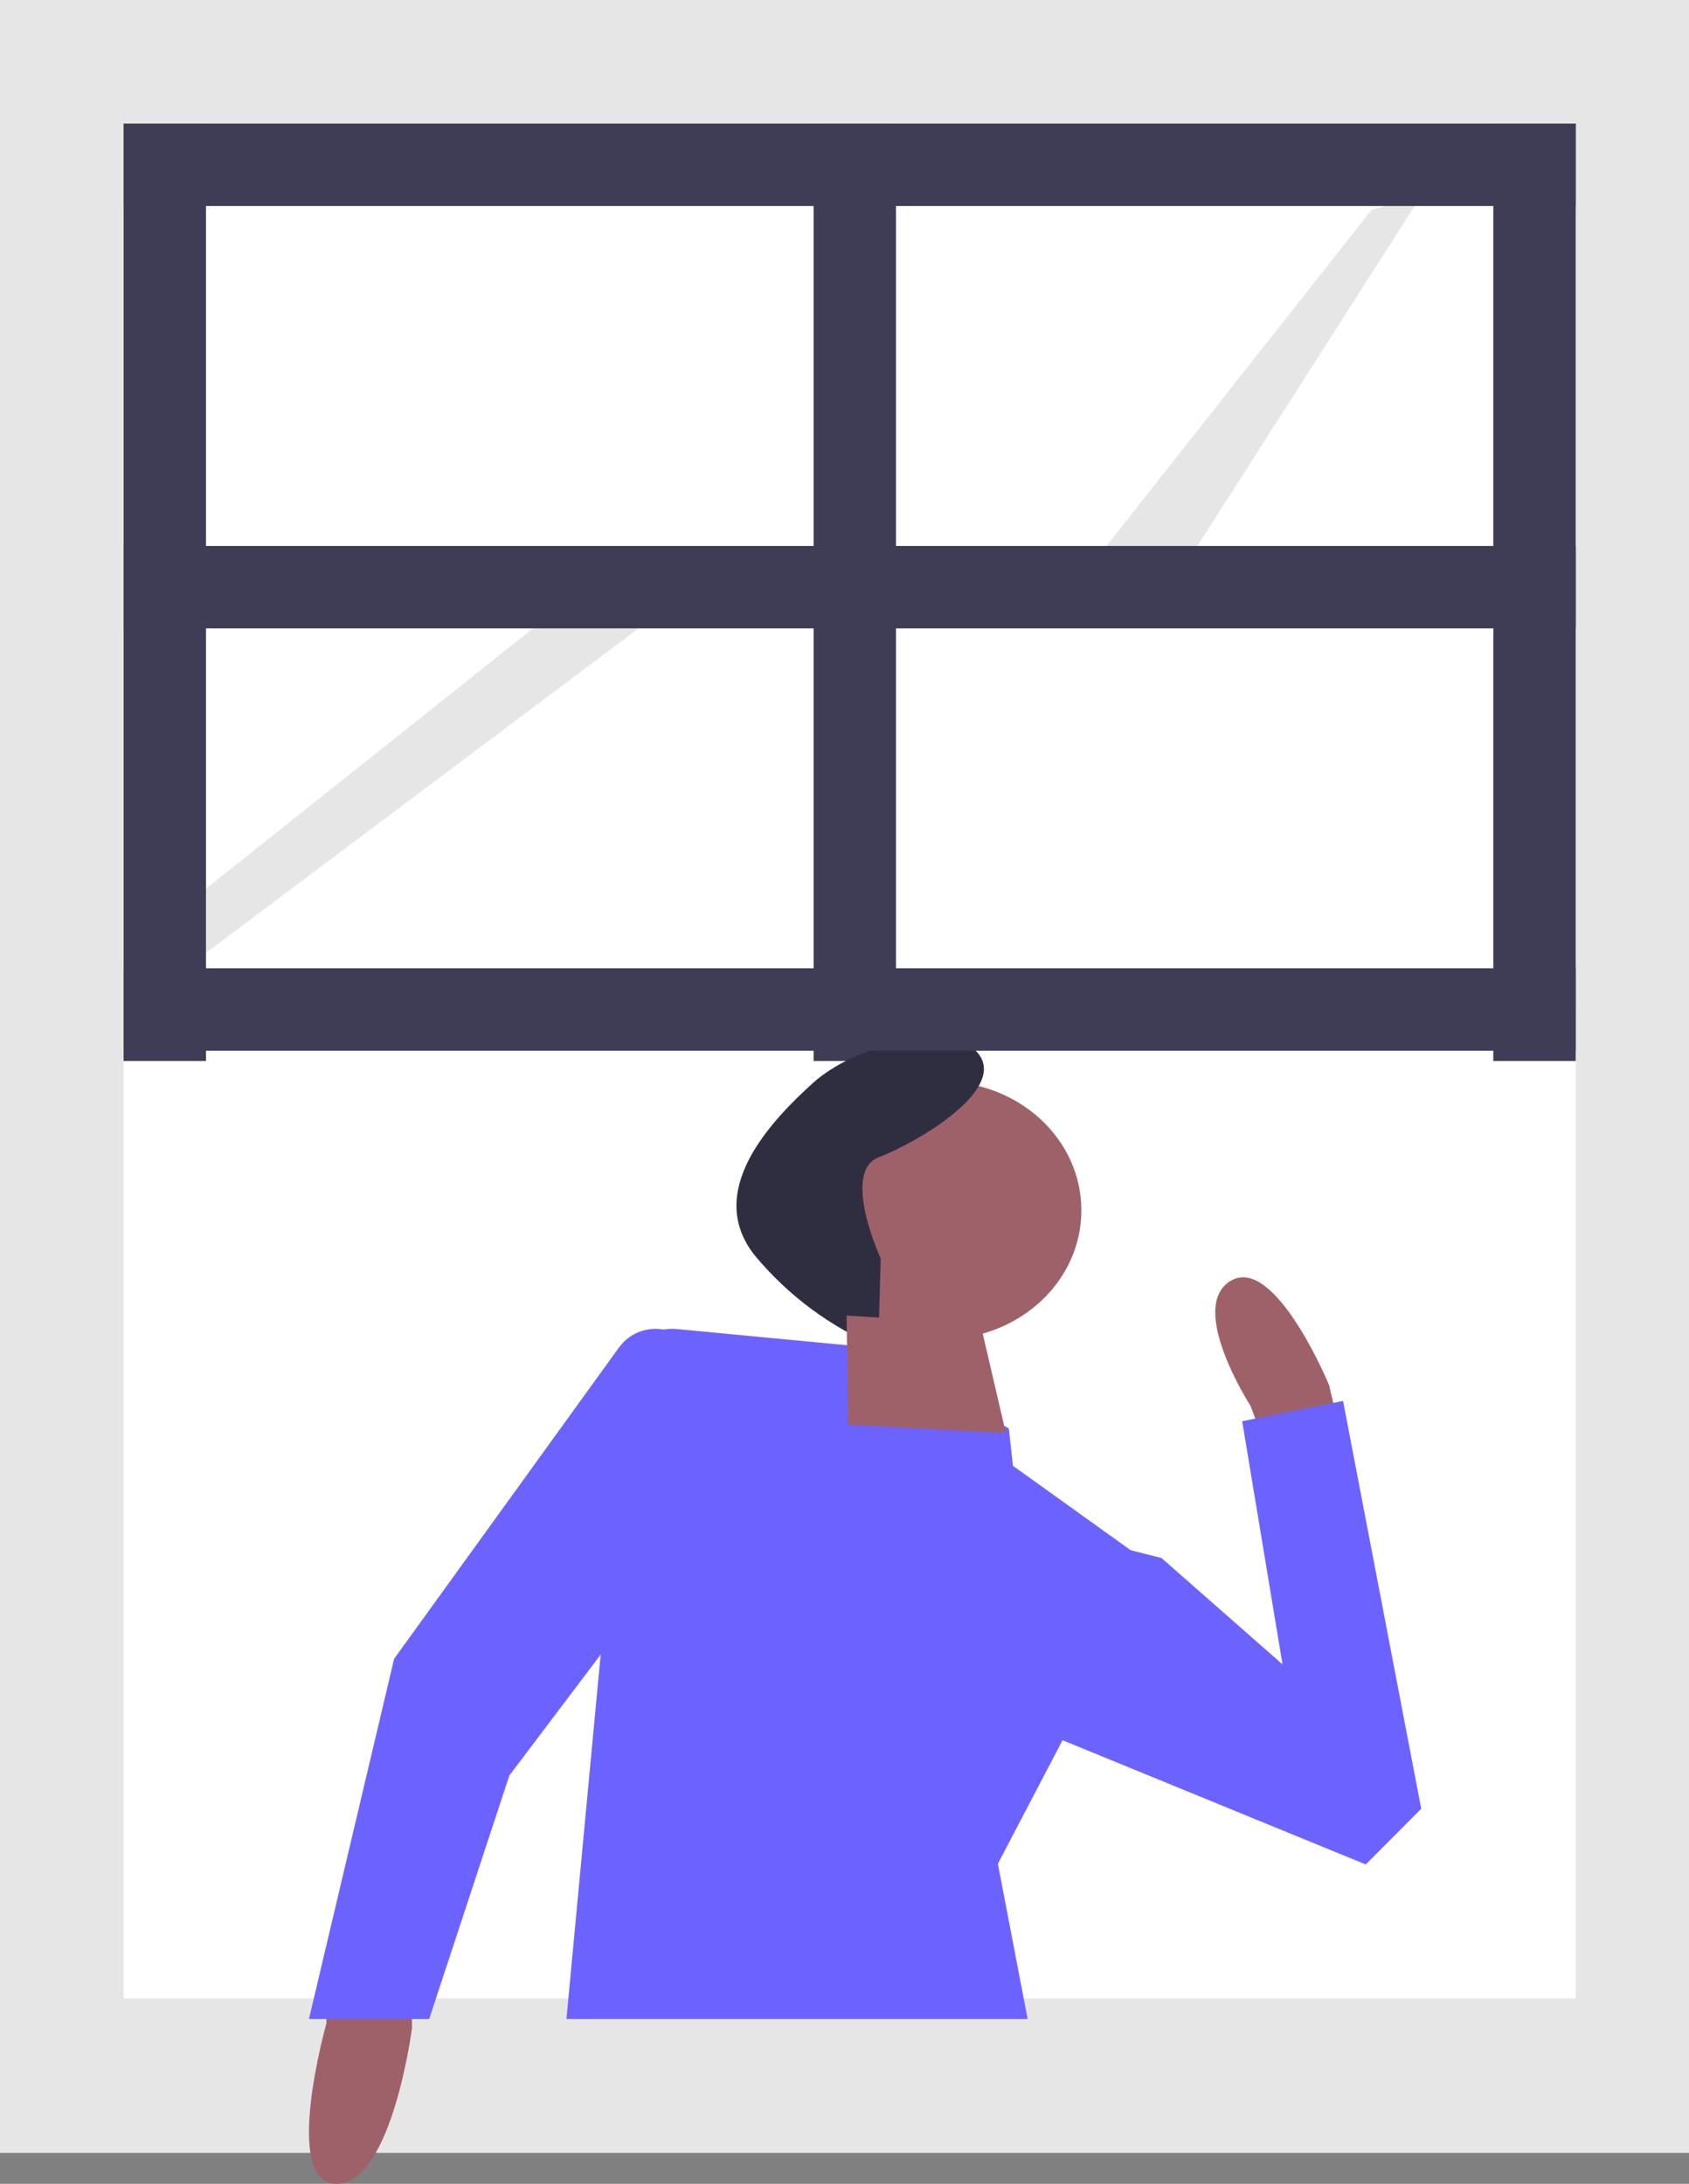
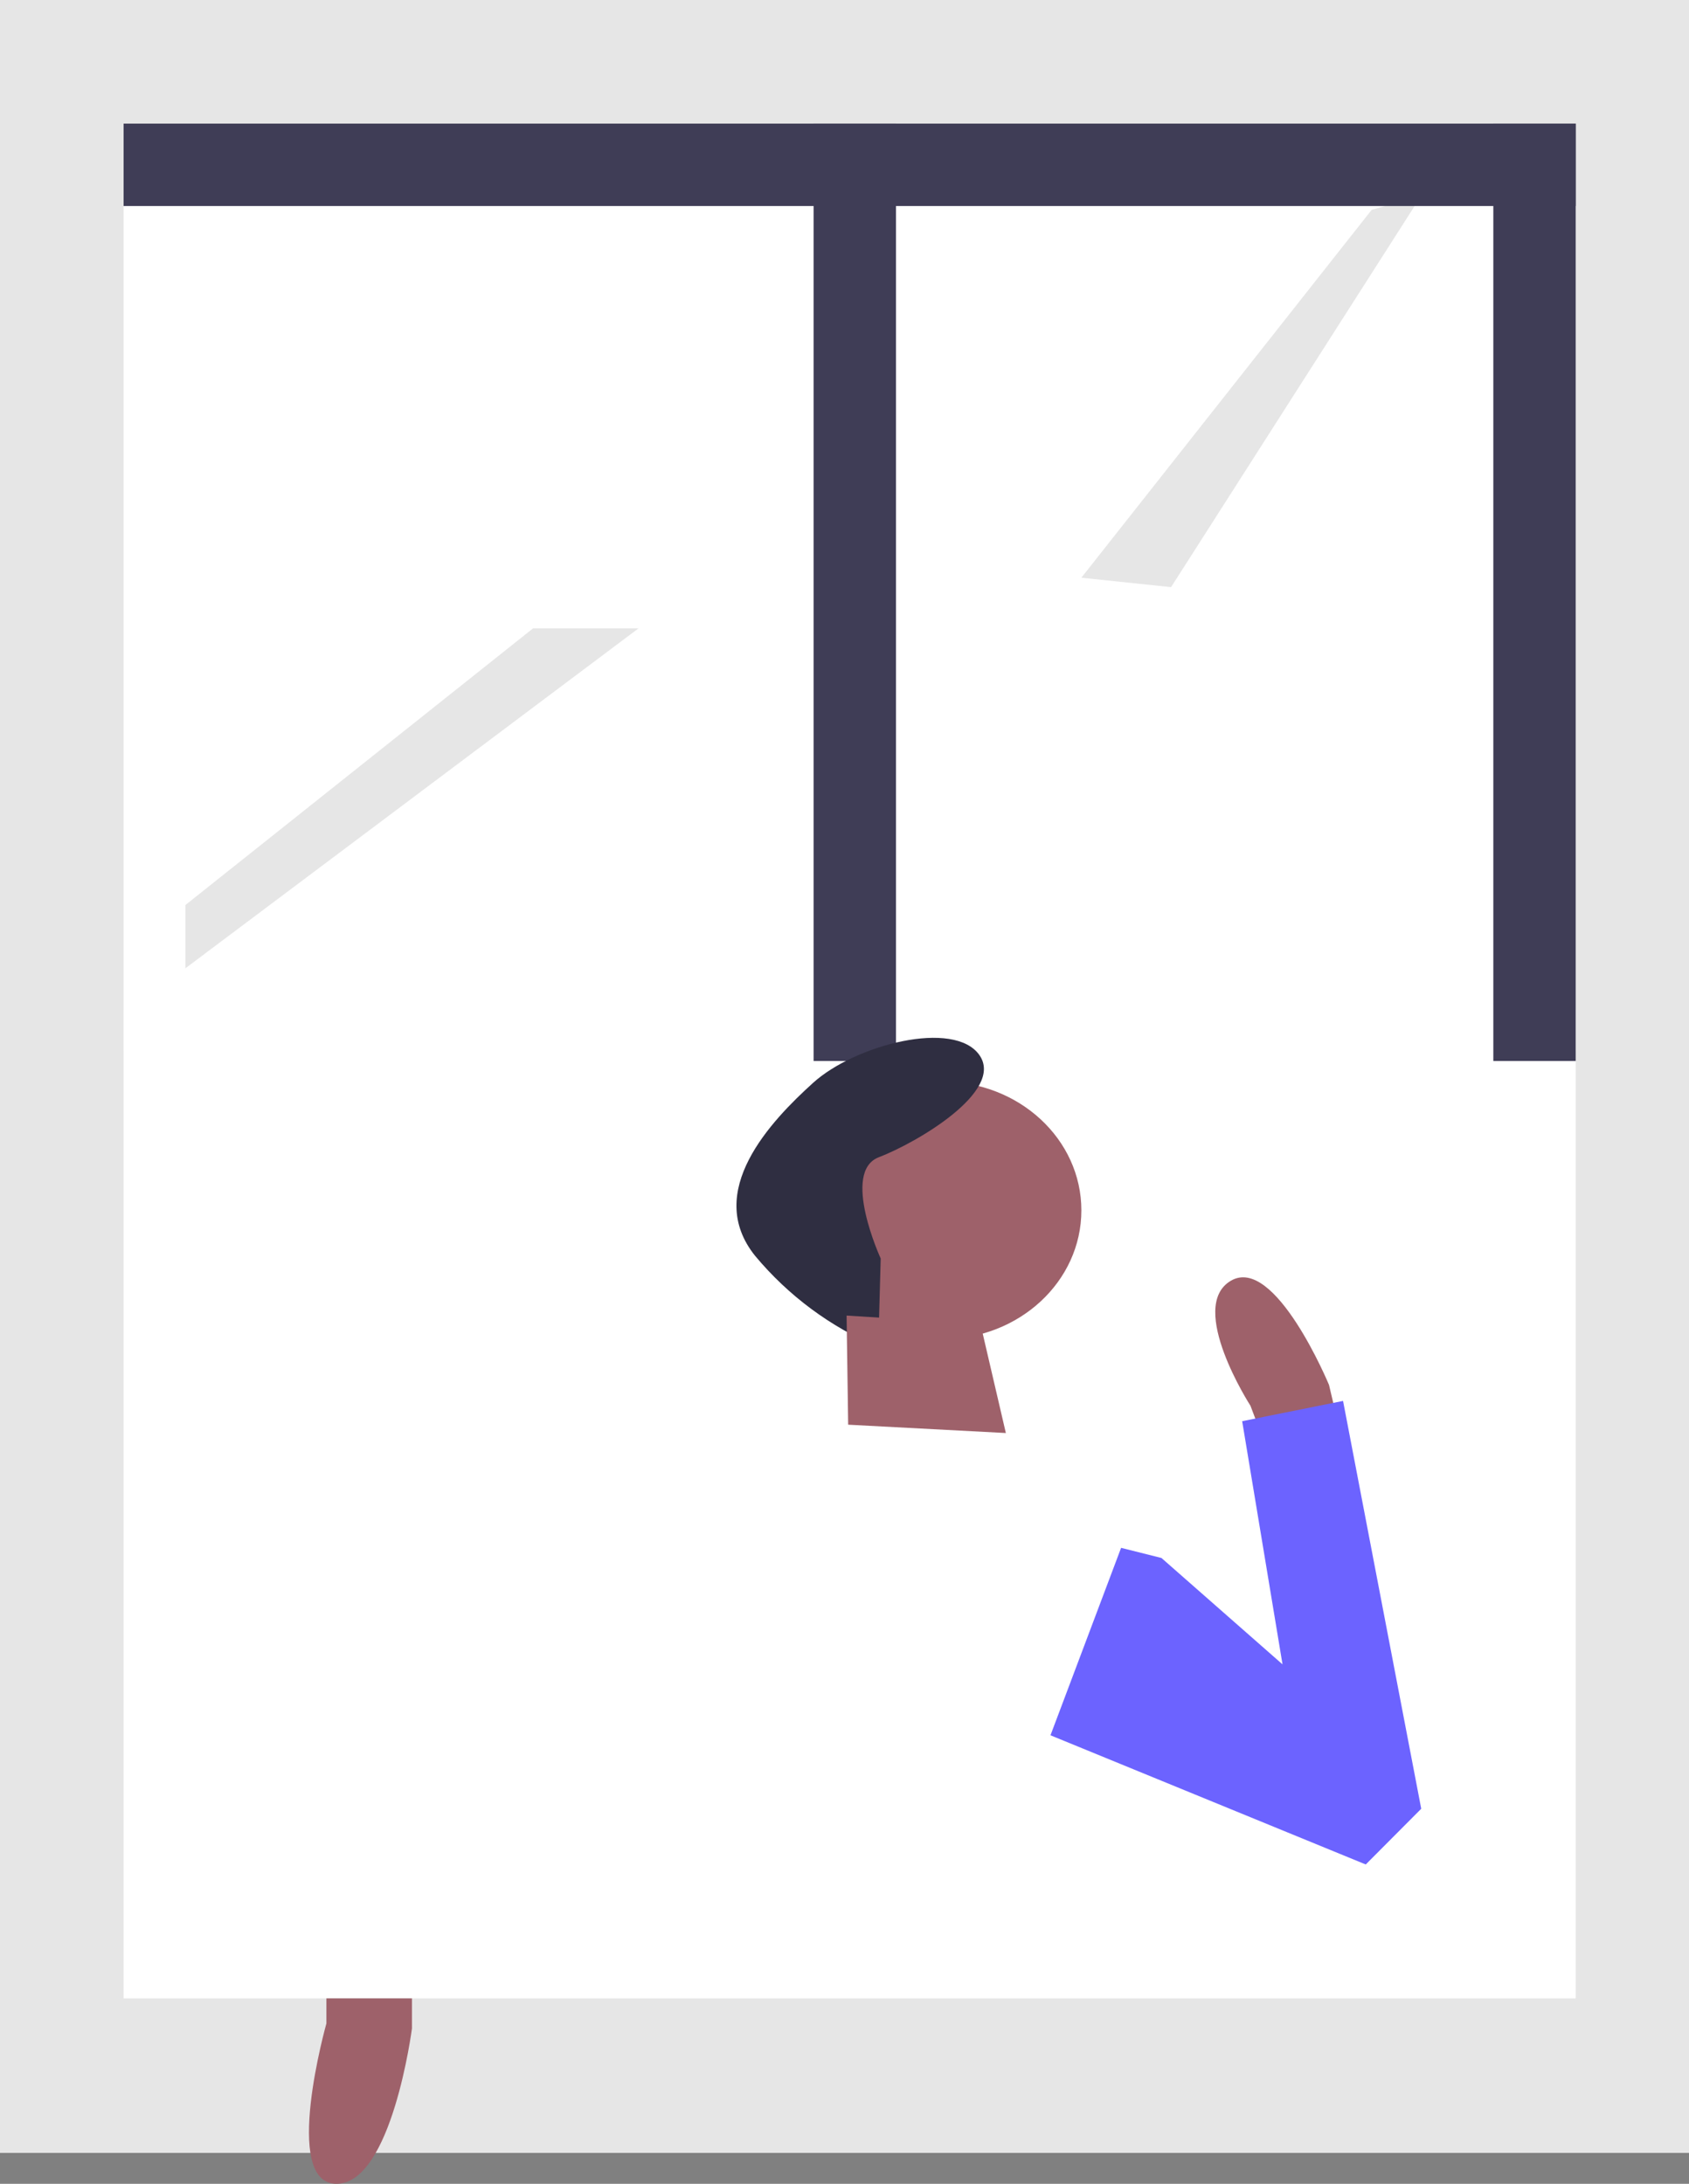
<svg xmlns="http://www.w3.org/2000/svg" height="212" viewBox="0 0 164 212" width="164">
  <rect x="0" y="0" width="164" height="212" fill="#808080" stroke="none" />
  <g fill="none">
    <path d="m0 0h164v209h-164z" fill="#e6e6e6" />
    <path d="m12 12h141v90h-141z" fill="#fff" />
    <path d="m12 98h141v96h-141z" fill="#fff" />
    <path d="m79 12h8v91h-8z" fill="#3f3d56" />
    <path d="m51.759 61-33.759 26.861v6.139l44-33z" fill="#e6e6e6" />
    <path d="m133.186 20.373-28.186 35.711 8.709.915 24.291-38z" fill="#e6e6e6" />
-     <path d="m12 53h141v8h-141z" fill="#3f3d56" />
    <path d="m40 194v2.919s-1.954 15.081-7.329 15.081c-5.374 0-.977-15.568-.977-15.568v-2.432z" fill="#9e616a" />
    <path d="m122.373 139-.953-2.529s-6.197-9.609-1.907-12.137c4.29-2.529 9.534 10.114 9.534 10.114l.953 4.046z" fill="#9e616a" />
    <ellipse cx="91.5" cy="117.5" fill="#9e616a" rx="13.5" ry="12.5" />
-     <path d="m99.783 196h-44.783l3.396-36.156 2.521-26.851v-.005c.109-1.164.674-2.236 1.572-2.98.897-.744 2.053-1.1 3.212-.988l18.582 1.767 13.674 7.892.398 3.619 13.645 9.779-9.274 17.711-5.833 11.147z" fill="#6c63ff" />
-     <path d="m62.108 155.616-12.649 16.745-7.784 23.64h-11.676l8.27-34.967 21.83-30.218c1.153-1.588 3.201-2.219 5.033-1.551.279.116.569.2.867.25z" fill="#6c63ff" />
    <path d="m102 168.459 30.613 12.541 5.387-5.409-7.591-39.591-9.796 1.968 3.918 23.606-11.755-10.328-3.919-.984z" fill="#6c63ff" />
    <path d="m69.244 123c-.625-4.989-.044-10.049 1.697-14.786 2.892-7.467 12.115-5.217 17.366-3.523 5.252 1.693 12.21 8.777 10.4 12.643-1.811 3.866-10.404-1.018-13.469-3.508-3.065-2.49-8.42 5.073-8.42 5.073z" fill="#2f2e41" transform="matrix(.5 -.866 .866 .5 -55.861 129.246)" />
    <g fill="#3f3d56">
      <path d="m145 12h8v91h-8z" />
-       <path d="m12 94h141v8h-141z" />
-       <path d="m12 12h8v91h-8z" />
      <path d="m12 12h141v8h-141z" />
    </g>
    <path d="m88.763 124.5-7.384 7.6 10.257 11.4 5.743-9.228z" fill="#9e616a" transform="matrix(.707 -.707 .707 .707 -68.574 102.448)" />
  </g>
</svg>